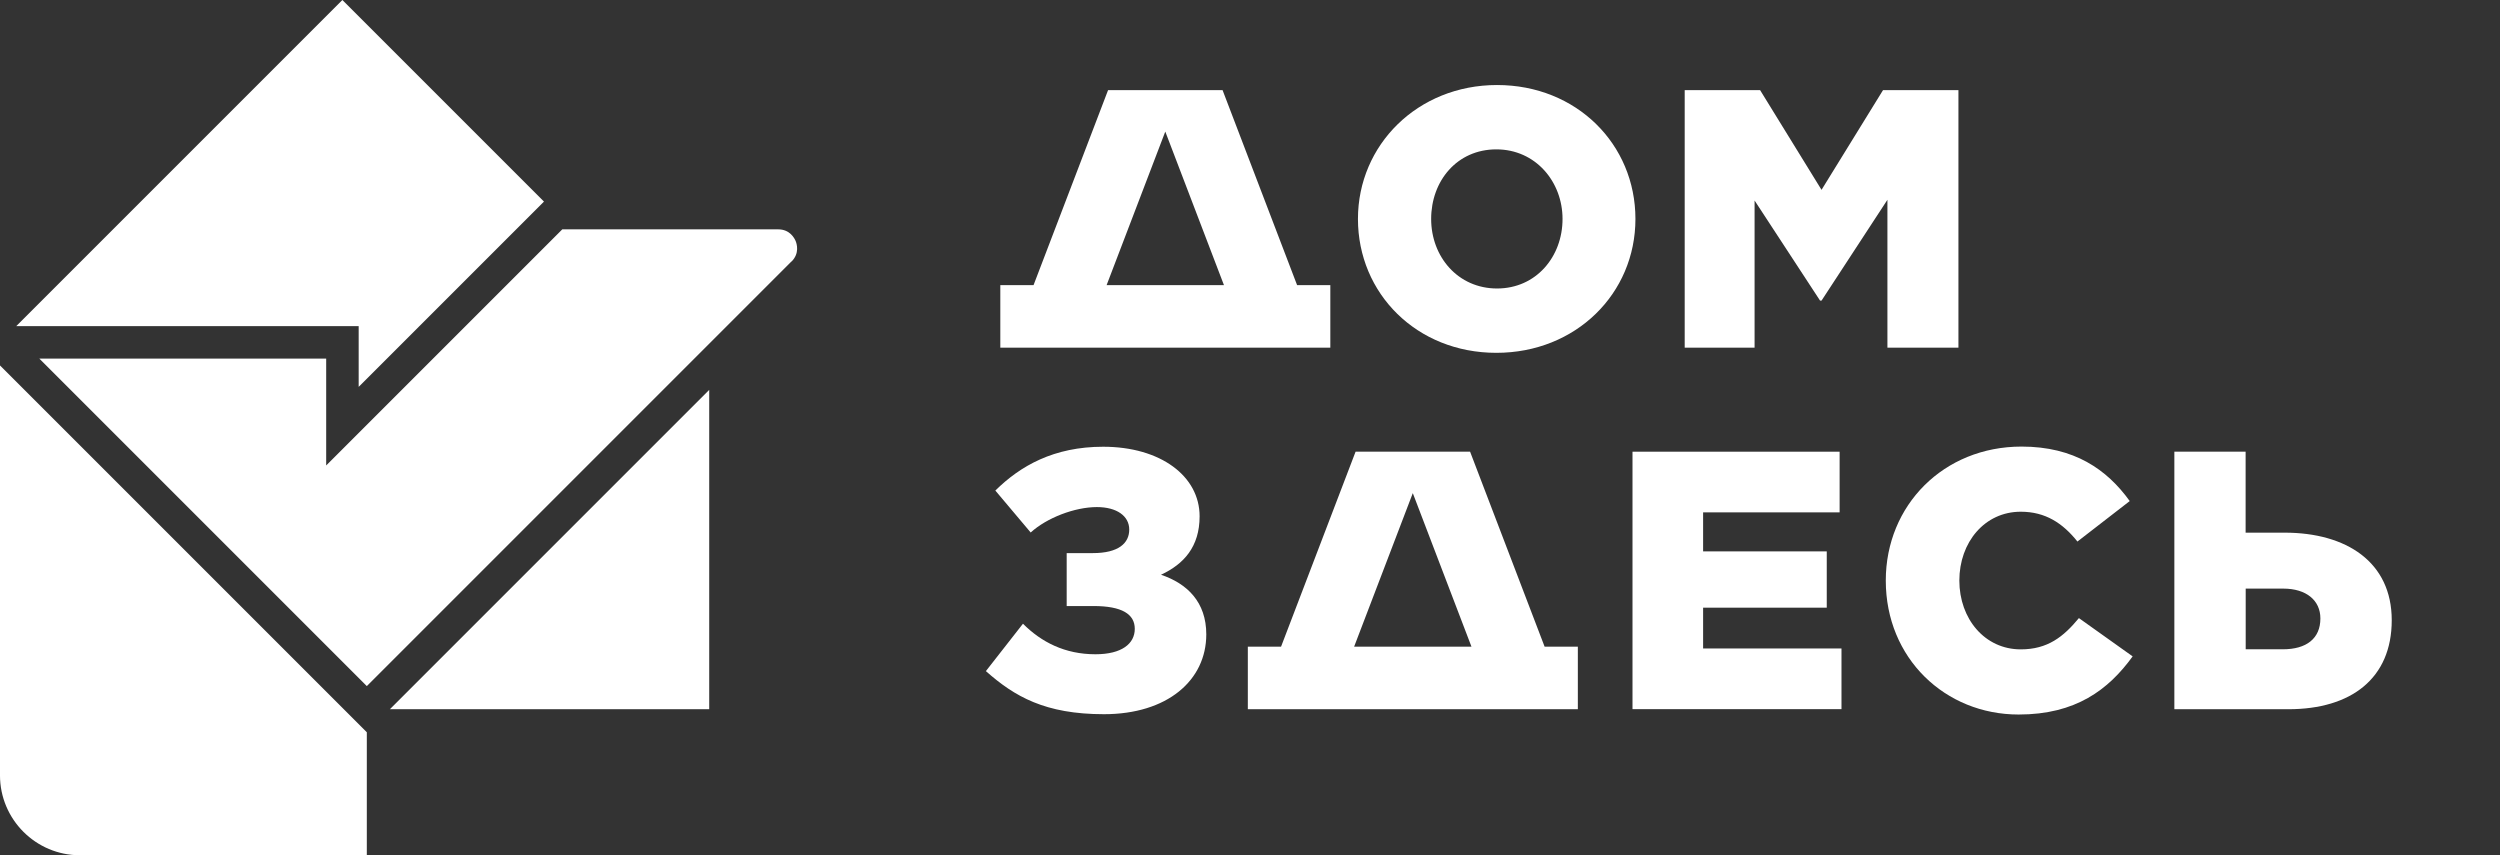
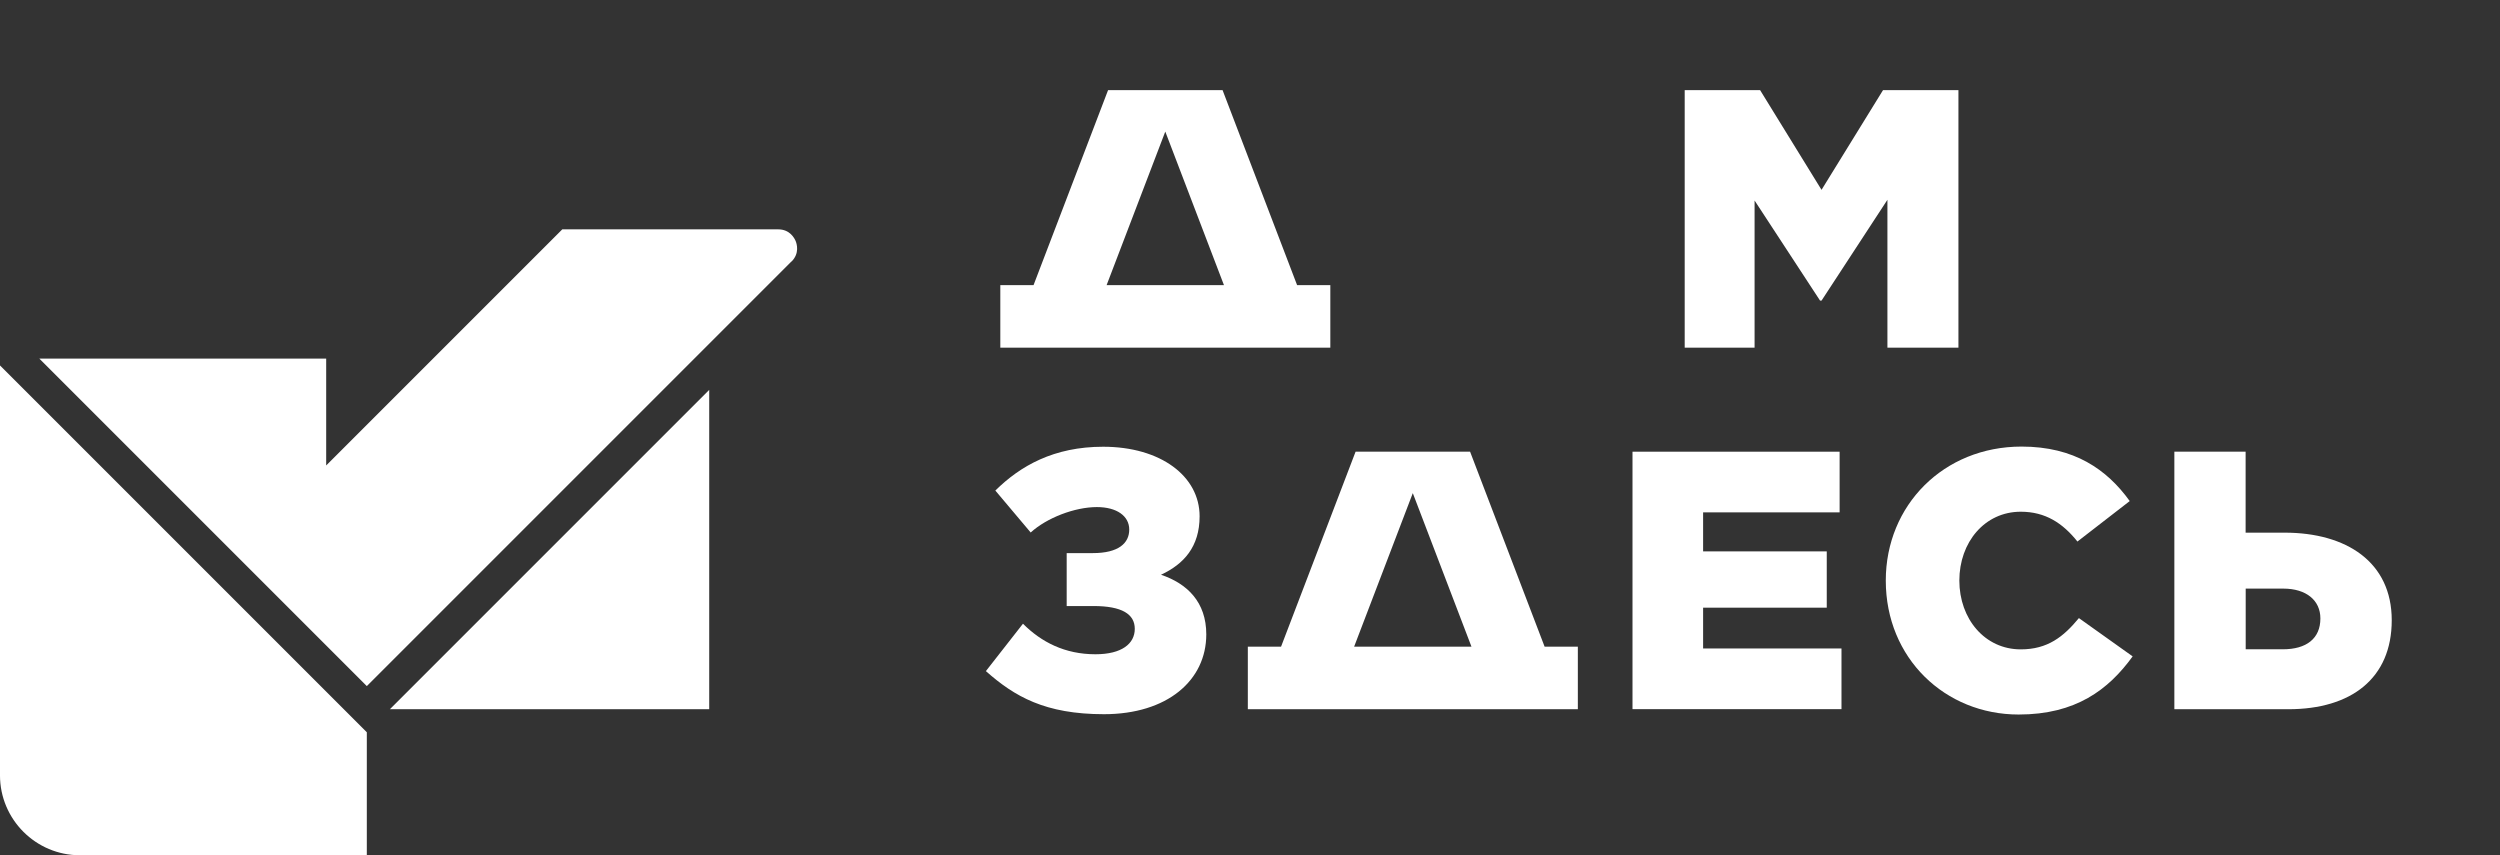
<svg xmlns="http://www.w3.org/2000/svg" width="190" height="65" viewBox="0 0 190 65" fill="none">
  <rect x="0" y="0" width="190" height="65" fill="#333333" stroke="none" />
  <g clip-path="url(#clip0_4285_966)">
-     <path d="M103.204 16.639C103.204 11.018 107.735 6.462 113.776 6.462C119.817 6.462 124.293 10.962 124.293 16.639C124.293 22.315 119.762 26.815 113.72 26.815C107.679 26.815 103.204 22.315 103.204 16.639ZM118.753 16.639C118.753 13.816 116.71 11.352 113.72 11.352C110.731 11.352 108.768 13.754 108.768 16.639C108.768 19.523 110.811 21.925 113.776 21.925C116.741 21.925 118.753 19.517 118.753 16.639Z" fill="white" />
    <path d="M128.037 6.852H133.769L138.436 14.428L143.109 6.852H148.841V26.424H143.444V15.184L138.436 22.847H138.325L133.348 15.239V26.424H128.037V6.852Z" fill="white" />
    <path d="M74.922 51.011L77.745 47.402C79.143 48.801 80.932 49.724 83.254 49.724C85.265 49.724 86.243 48.913 86.243 47.792C86.243 46.672 85.265 46.059 83.111 46.059H81.068V42.036H83.055C85.011 42.036 85.822 41.281 85.822 40.247C85.822 39.213 84.869 38.538 83.365 38.538C81.687 38.538 79.564 39.349 78.332 40.47L75.646 37.282C77.546 35.406 80.09 33.952 83.841 33.952C88.205 33.952 91.17 36.186 91.17 39.238C91.17 41.559 89.969 42.871 88.236 43.682C90.223 44.351 91.678 45.75 91.678 48.213C91.678 51.71 88.713 54.279 83.903 54.279C79.428 54.279 77.107 52.936 74.928 51.005L74.922 51.011Z" fill="white" />
    <path d="M124.07 34.329H139.811V38.94H129.436V41.905H138.833V46.183H129.436V49.284H139.953V53.895H124.07V34.323V34.329Z" fill="white" />
    <path d="M143.32 44.116C143.32 38.408 147.709 33.94 153.639 33.94C157.638 33.94 160.126 35.673 161.859 38.081L157.885 41.157C156.765 39.758 155.452 38.891 153.577 38.891C150.835 38.891 148.91 41.213 148.91 44.122C148.91 47.031 150.841 49.352 153.577 49.352C155.62 49.352 156.82 48.399 157.997 46.975L162.082 49.885C160.237 52.429 157.749 54.304 153.416 54.304C147.827 54.304 143.32 50.027 143.32 44.128V44.116Z" fill="white" />
    <path d="M165.245 34.329H170.667V40.482H173.632C178.33 40.482 181.772 42.716 181.772 47.136C181.772 51.556 178.695 53.901 173.917 53.901H165.251V34.329H165.245ZM173.496 49.346C175.285 49.346 176.349 48.535 176.349 47C176.349 45.632 175.285 44.734 173.527 44.734H170.673V49.346H173.496Z" fill="white" />
    <path d="M98.58 21.671L92.916 6.852H84.213L78.549 21.671H76.024V26.424H101.105V21.671H98.58ZM88.565 10.009L93.021 21.671H84.102L88.558 10.009H88.565Z" fill="white" />
    <path d="M117.391 49.148L111.727 34.329H103.024L97.36 49.148H94.835V53.901H119.916V49.148H117.391ZM107.376 37.486L111.832 49.148H102.913L107.369 37.486H107.376Z" fill="white" />
-     <path d="M27.259 24.784V29.402L41.341 15.32L26.021 0L1.237 24.784H27.259Z" fill="white" />
    <path d="M60.159 19.876C60.784 19.25 60.555 18.526 60.468 18.316C60.381 18.112 60.035 17.431 59.15 17.431H42.734L24.79 35.375V27.254H2.989L27.878 52.144L60.152 19.869L60.159 19.876Z" fill="white" />
    <path d="M29.63 53.901H53.9V29.631L29.63 53.901Z" fill="white" />
    <path d="M-0.001 27.774V58.921C-0.001 62.276 2.723 65 6.077 65H27.878V55.653L-0.001 27.774Z" fill="white" />
  </g>
  <defs>
    <clipPath id="clip0_4285_966">
      <rect width="181.772" height="65" fill="white" />
    </clipPath>
  </defs>
</svg>